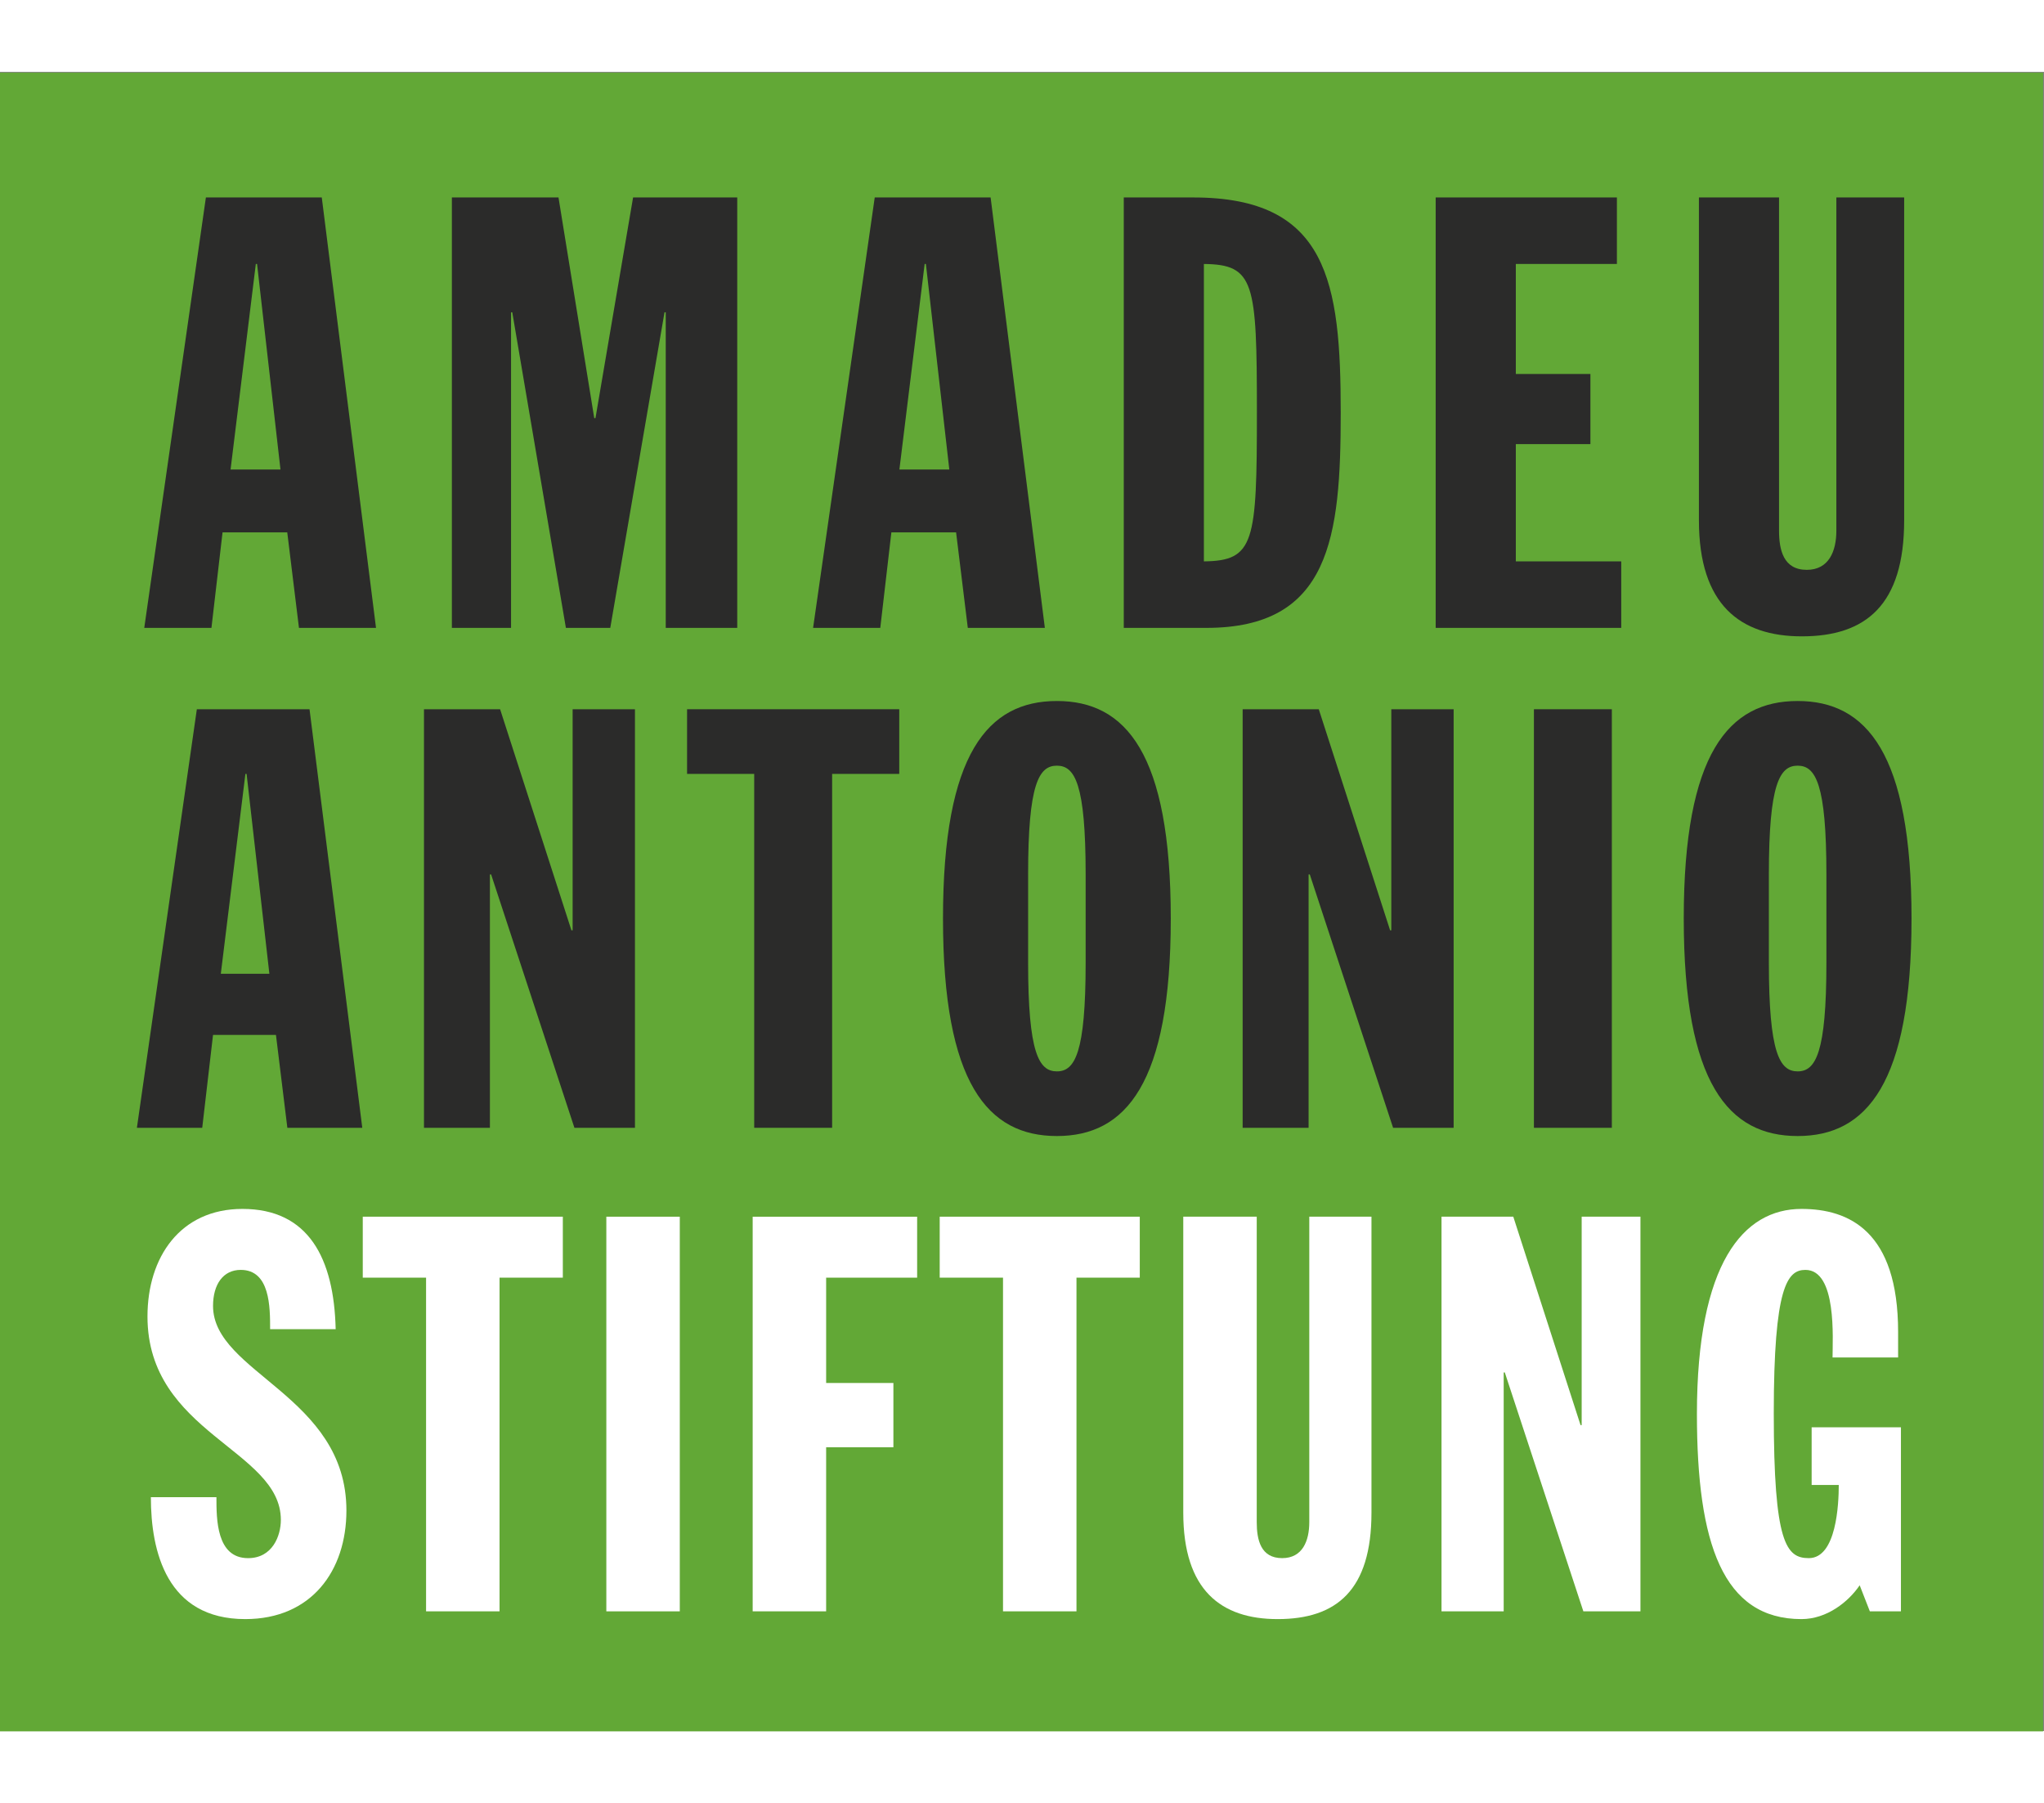
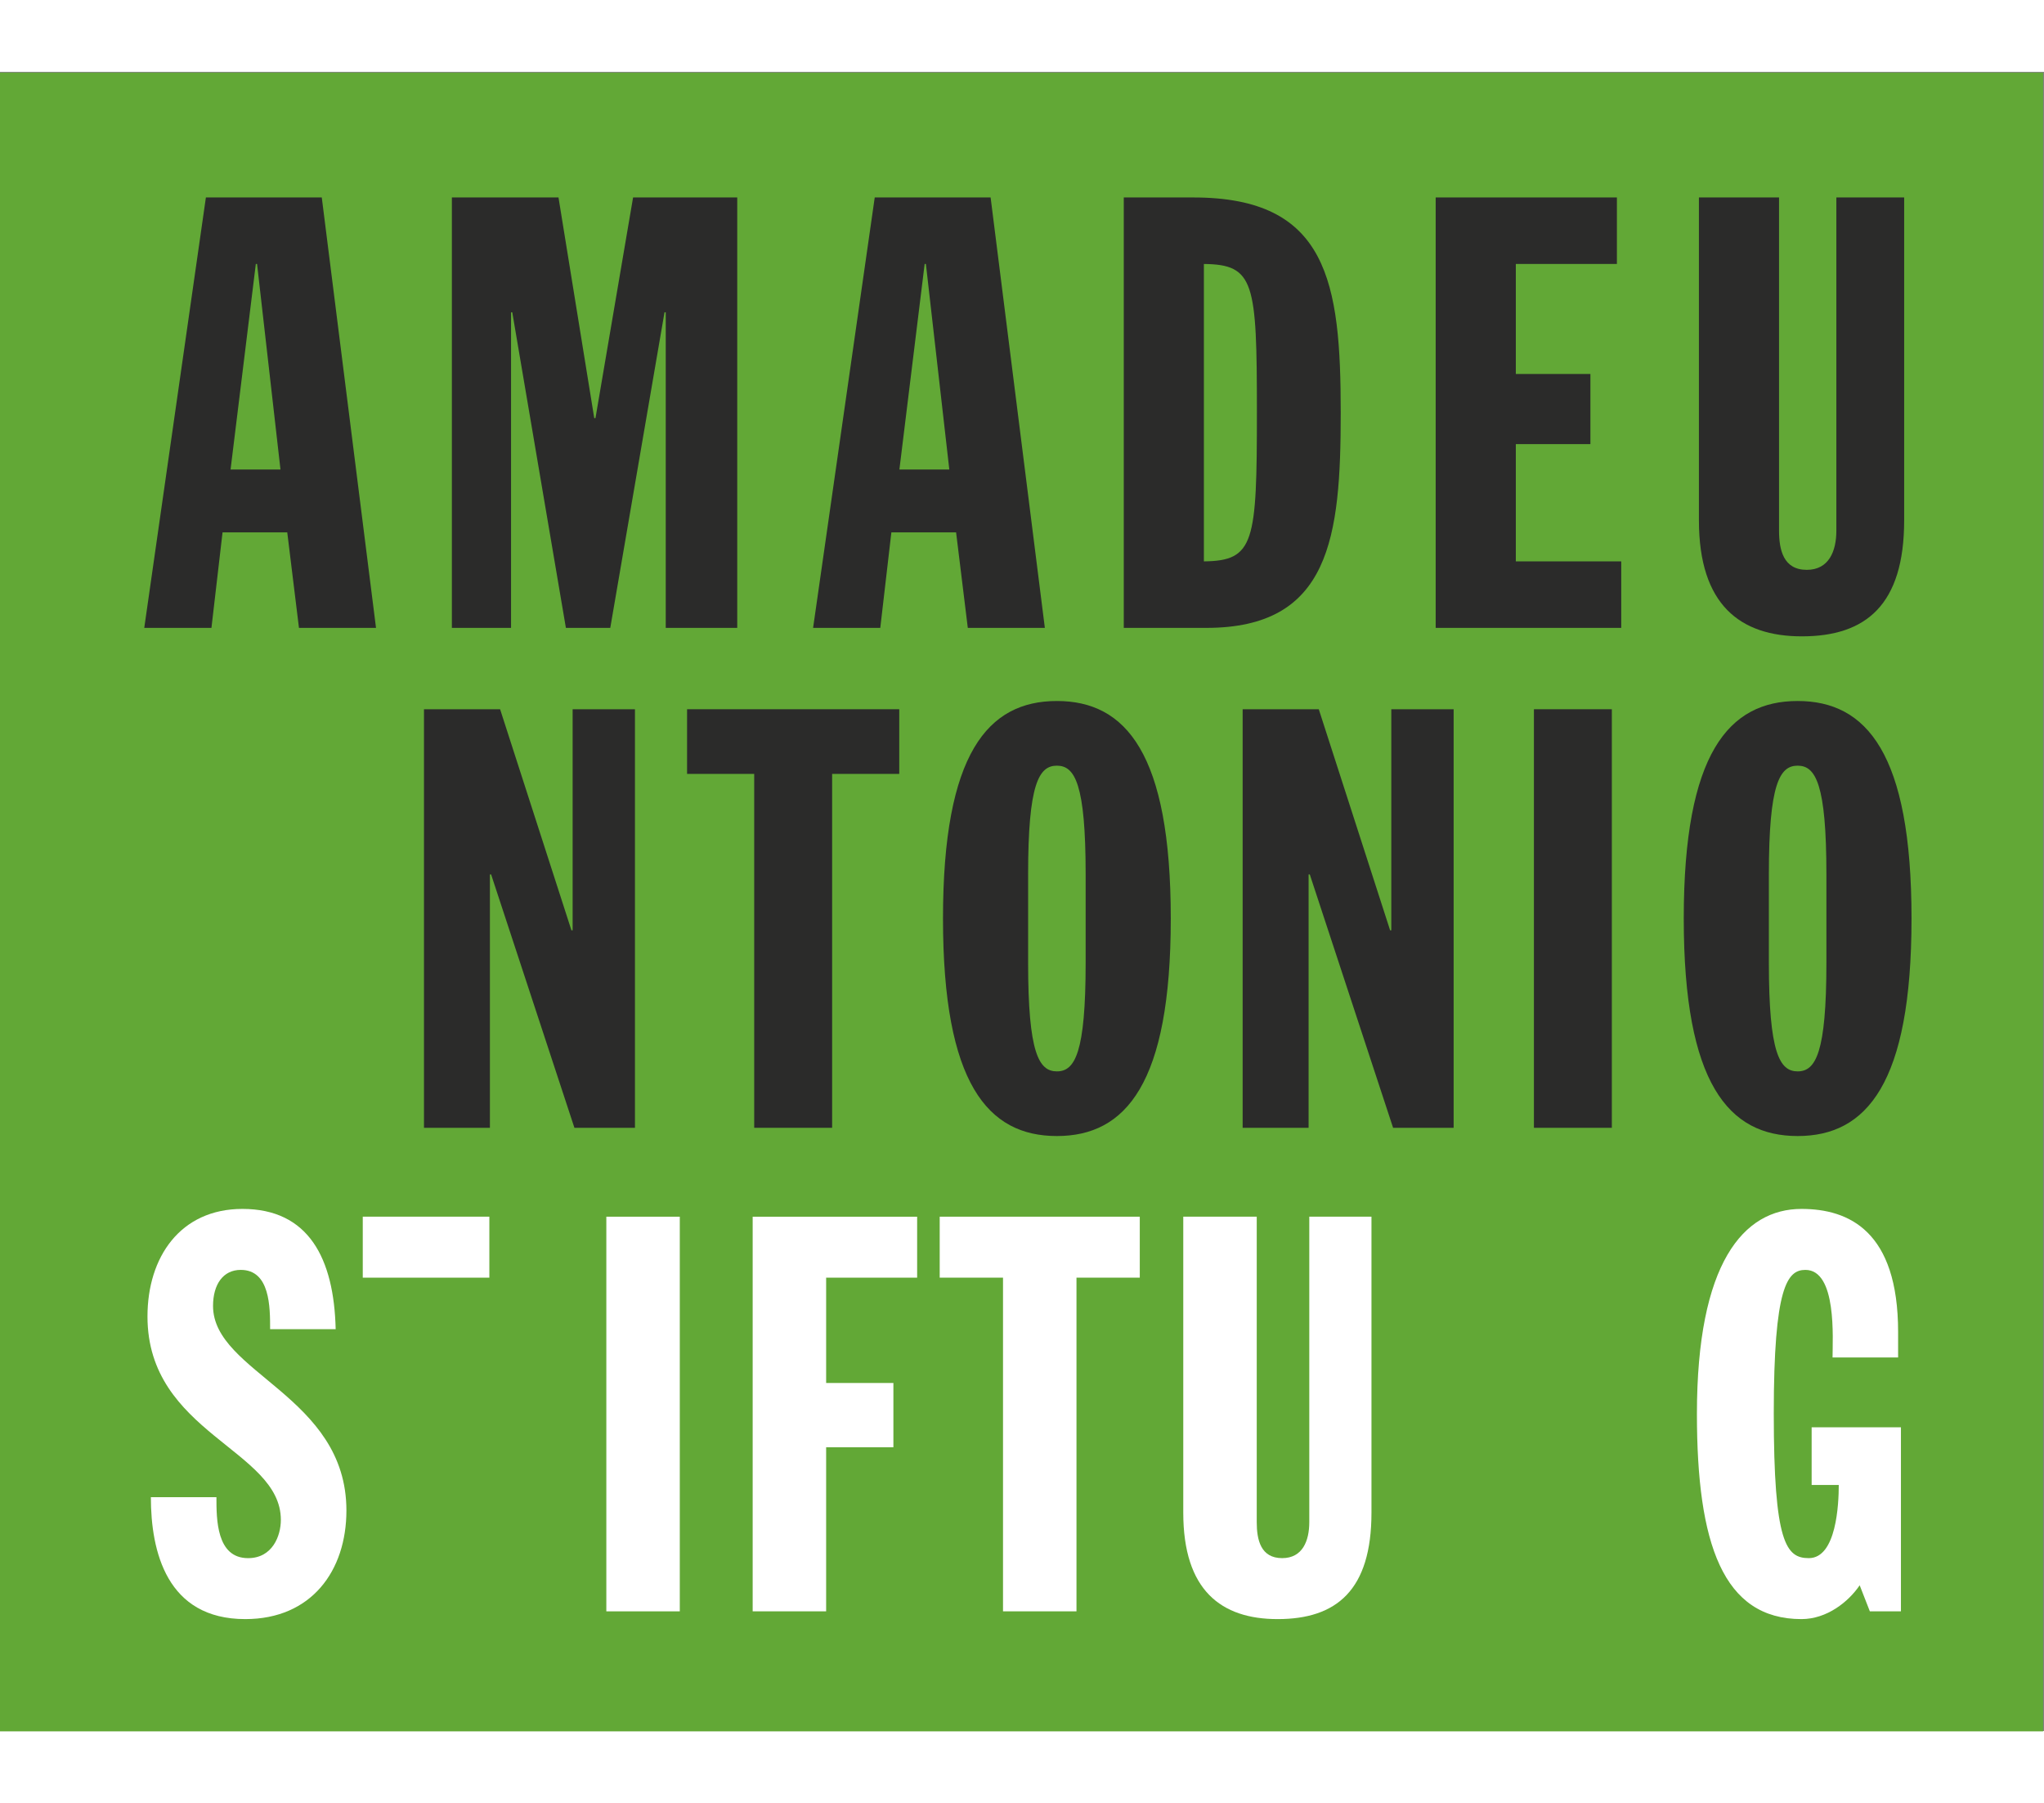
<svg xmlns="http://www.w3.org/2000/svg" viewBox="238.893 233.761 316.597 256.963" height="700" width="793.707" xml:space="preserve" id="svg2" version="1.1">
  <rect x="238.893" y="233.761" width="316.597" height="256.963" fill="#808080" stroke="none" />
  <defs id="defs6">
    <clipPath id="clipPath32">
      <path id="path30" d="M 0,525 H 595.28 V 0 H 0 Z" />
    </clipPath>
  </defs>
  <g transform="matrix(1.333,0,0,-1.333,0,700)" id="g10">
    <path id="path12" style="fill:#62a836;fill-opacity:1;fill-rule:nonzero;stroke:none" d="M 416.618,156.957 H 179.17 v 192.722 h 237.448 z" />
    <g transform="translate(208.94,327.446)" id="g14">
      <path id="path16" style="fill:#2b2b2a;fill-opacity:1;fill-rule:nonzero;stroke:none" d="m 0,0 h 0.144 l 2.721,-23.88 h -5.8 z m -5.156,-42.281 1.29,11.097 h 7.519 l 1.361,-11.097 h 8.953 L 7.664,7.727 H -5.801 l -7.162,-50.008 z" />
    </g>
    <g transform="translate(238.596,285.166)" id="g18">
      <path id="path20" style="fill:#2b2b2a;fill-opacity:1;fill-rule:nonzero;stroke:none" d="M 0,0 V 36.664 H 0.143 L 6.374,0 h 5.157 l 6.302,36.664 h 0.143 V 0 h 8.308 V 50.008 H 14.181 L 9.811,24.371 H 9.668 L 5.514,50.008 H -6.875 V 0 Z" />
    </g>
    <g transform="translate(286.657,327.446)" id="g22">
      <path id="path24" style="fill:#2b2b2a;fill-opacity:1;fill-rule:nonzero;stroke:none" d="m 0,0 h 0.144 l 2.721,-23.88 h -5.8 z m -5.156,-42.281 1.289,11.097 h 7.52 l 1.361,-11.097 h 8.953 L 7.664,7.727 H -5.801 l -7.162,-50.008 z" />
    </g>
    <g id="g26">
      <g clip-path="url(#clipPath32)" id="g28">
        <g transform="translate(319.104,327.446)" id="g34">
          <path id="path36" style="fill:#2b2b2a;fill-opacity:1;fill-rule:nonzero;stroke:none" d="M 0,0 C 5.873,-0.07 6.159,-2.106 6.159,-17.207 6.159,-32.378 5.873,-34.486 0,-34.555 Z m 0.287,-42.281 c 14.395,0 15.612,10.535 15.612,25.004 0,15.168 -1.502,25 -17.108,25.004 H -9.31 v -50.008 z" />
        </g>
        <g transform="translate(367.597,285.166)" id="g38">
          <path id="path40" style="fill:#2b2b2a;fill-opacity:1;fill-rule:nonzero;stroke:none" d="M 0,0 V 7.726 H -12.248 V 21.35 h 8.666 v 8.149 h -8.666 v 12.782 h 11.745 v 7.727 H -21.56 V 0 Z" />
        </g>
        <g transform="translate(388.585,284.181)" id="g42">
          <path id="path44" style="fill:#2b2b2a;fill-opacity:1;fill-rule:nonzero;stroke:none" d="M 0,0 C 7.448,0 11.888,3.653 11.888,13.486 V 50.992 H 4.01 V 12.291 c 0,-2.388 -0.86,-4.564 -3.438,-4.564 -2.721,0 -3.223,2.317 -3.223,4.564 v 38.701 h -9.31 V 13.486 C -11.961,3.653 -7.163,0 0,0" />
        </g>
        <g transform="translate(207.729,268.199)" id="g46">
-           <path id="path48" style="fill:#2b2b2a;fill-opacity:1;fill-rule:nonzero;stroke:none" d="m 0,0 h 0.139 l 2.647,-23.223 h -5.643 z m -3.762,-30.327 h 7.313 l 1.324,-10.791 h 8.706 L 7.451,7.513 H -5.642 l -6.965,-48.631 h 7.591 z" />
-         </g>
+           </g>
        <g transform="translate(252.995,275.712)" id="g50">
          <path id="path52" style="fill:#2b2b2a;fill-opacity:1;fill-rule:nonzero;stroke:none" d="M 0,0 H -7.243 V -25.683 H -7.382 L -15.67,0 h -8.846 v -48.631 h 7.662 v 29.439 h 0.139 l 9.681,-29.439 H 0 Z" />
        </g>
        <g transform="translate(266.851,227.082)" id="g54">
          <path id="path56" style="fill:#2b2b2a;fill-opacity:1;fill-rule:nonzero;stroke:none" d="m 0,0 h 9.055 v 41.117 h 7.799 V 48.63 H -7.801 V 41.117 H 0 Z" />
        </g>
        <g transform="translate(305.364,246.274)" id="g58">
          <path id="path60" style="fill:#2b2b2a;fill-opacity:1;fill-rule:nonzero;stroke:none" d="m 0,0 c 0,-10.518 -1.253,-12.637 -3.343,-12.637 -2.09,0 -3.343,2.119 -3.343,12.637 v 10.246 c 0,10.518 1.253,12.635 3.343,12.635 2.09,0 3.343,-2.117 3.343,-12.635 z m -3.343,30.395 c -8.01,0 -13.233,-6.081 -13.233,-25.273 0,-19.192 5.223,-25.271 13.233,-25.271 8.01,0 13.234,6.079 13.234,25.271 0,19.192 -5.224,25.273 -13.234,25.273" />
        </g>
        <g transform="translate(348.123,275.712)" id="g62">
          <path id="path64" style="fill:#2b2b2a;fill-opacity:1;fill-rule:nonzero;stroke:none" d="M 0,0 H -7.243 V -25.683 H -7.382 L -15.67,0 h -8.846 v -48.631 h 7.662 v 29.439 h 0.139 l 9.681,-29.439 H 0 Z" />
        </g>
        <path id="path66" style="fill:#2b2b2a;fill-opacity:1;fill-rule:nonzero;stroke:none" d="m 366.507,275.712 h -9.055 v -48.631 h 9.055 z" />
        <g transform="translate(391.438,246.274)" id="g68">
          <path id="path70" style="fill:#2b2b2a;fill-opacity:1;fill-rule:nonzero;stroke:none" d="m 0,0 c 0,-10.518 -1.253,-12.637 -3.343,-12.637 -2.09,0 -3.343,2.119 -3.343,12.637 v 10.246 c 0,10.518 1.253,12.635 3.343,12.635 2.09,0 3.343,-2.117 3.343,-12.635 z m -3.343,30.395 c -8.01,0 -13.233,-6.081 -13.233,-25.273 0,-19.192 5.223,-25.271 13.233,-25.271 8.009,0 13.233,6.079 13.233,25.271 0,19.192 -5.224,25.273 -13.233,25.273" />
        </g>
        <g transform="translate(203.969,206.386)" id="g72">
          <path id="path74" style="fill:#ffffff;fill-opacity:1;fill-rule:nonzero;stroke:none" d="m 0,0 c 0,2.512 1.182,4.187 3.217,4.187 3.415,0 3.415,-4.316 3.415,-6.891 H 14.25 C 14.053,5.54 11.098,11.271 3.415,11.271 c -7.224,0 -11.033,-5.604 -11.033,-12.495 0,-13.588 15.498,-15.456 15.498,-23.635 0,-1.868 -0.984,-4.445 -3.809,-4.445 -3.677,0 -3.677,4.51 -3.677,7.085 h -7.618 c 0,-6.31 1.839,-14.167 10.967,-14.167 7.684,0 11.755,5.603 11.755,12.622 C 15.498,-10.433 0,-7.791 0,0" />
        </g>
        <g transform="translate(221.367,209.671)" id="g76">
-           <path id="path78" style="fill:#ffffff;fill-opacity:1;fill-rule:nonzero;stroke:none" d="m 0,0 h 7.356 v -38.769 h 8.537 V 0 h 7.354 V 7.083 H 0 Z" />
+           <path id="path78" style="fill:#ffffff;fill-opacity:1;fill-rule:nonzero;stroke:none" d="m 0,0 h 7.356 v -38.769 V 0 h 7.354 V 7.083 H 0 Z" />
        </g>
        <path id="path80" style="fill:#ffffff;fill-opacity:1;fill-rule:nonzero;stroke:none" d="m 249.669,170.901 h 8.536 v 45.852 h -8.536 z" />
        <g transform="translate(266.673,170.901)" id="g82">
          <path id="path84" style="fill:#ffffff;fill-opacity:1;fill-rule:nonzero;stroke:none" d="m 0,0 h 8.537 v 19.062 h 7.815 v 7.47 H 8.537 v 12.237 h 10.574 v 7.083 H 0 Z" />
        </g>
        <g transform="translate(288.406,209.671)" id="g86">
          <path id="path88" style="fill:#ffffff;fill-opacity:1;fill-rule:nonzero;stroke:none" d="m 0,0 h 7.356 v -38.769 h 8.537 V 0 h 7.355 V 7.083 H 0 Z" />
        </g>
        <g transform="translate(338.575,182.364)" id="g90">
          <path id="path92" style="fill:#ffffff;fill-opacity:1;fill-rule:nonzero;stroke:none" d="M 0,0 V 34.39 H -7.225 V -1.095 c 0,-2.189 -0.788,-4.186 -3.151,-4.186 -2.496,0 -2.955,2.127 -2.955,4.186 V 34.39 h -8.537 V 0 c 0,-9.014 4.396,-12.361 10.96,-12.364 h 0.015 C -4.068,-12.361 0,-9.014 0,0" />
        </g>
        <g transform="translate(363,192.54)" id="g94">
-           <path id="path96" style="fill:#ffffff;fill-opacity:1;fill-rule:nonzero;stroke:none" d="m 0,0 h -0.131 l -7.815,24.214 h -8.34 v -45.853 h 7.225 V 6.117 h 0.129 L 0.197,-21.639 H 6.83 V 24.214 H 0 Z" />
-         </g>
+           </g>
        <g transform="translate(395.305,173.928)" id="g98">
          <path id="path100" style="fill:#ffffff;fill-opacity:1;fill-rule:nonzero;stroke:none" d="M 0,0 1.181,-3.026 H 4.793 V 18.355 H -5.583 v -6.698 h 3.152 c 0,-2.189 -0.262,-8.502 -3.48,-8.502 -2.627,0 -4.072,1.74 -4.072,16.809 0,14.748 1.577,16.68 3.677,16.68 3.679,0 3.153,-8.05 3.153,-10.175 h 7.618 v 2.963 c 0,11.721 -5.714,14.297 -11.231,14.297 -6.763,0 -12.147,-6.313 -12.147,-23.828 0,-15.069 3.018,-23.826 12.143,-23.829 h 0.007 C -3.809,-3.926 -1.314,-1.93 0,0" />
        </g>
      </g>
    </g>
  </g>
</svg>